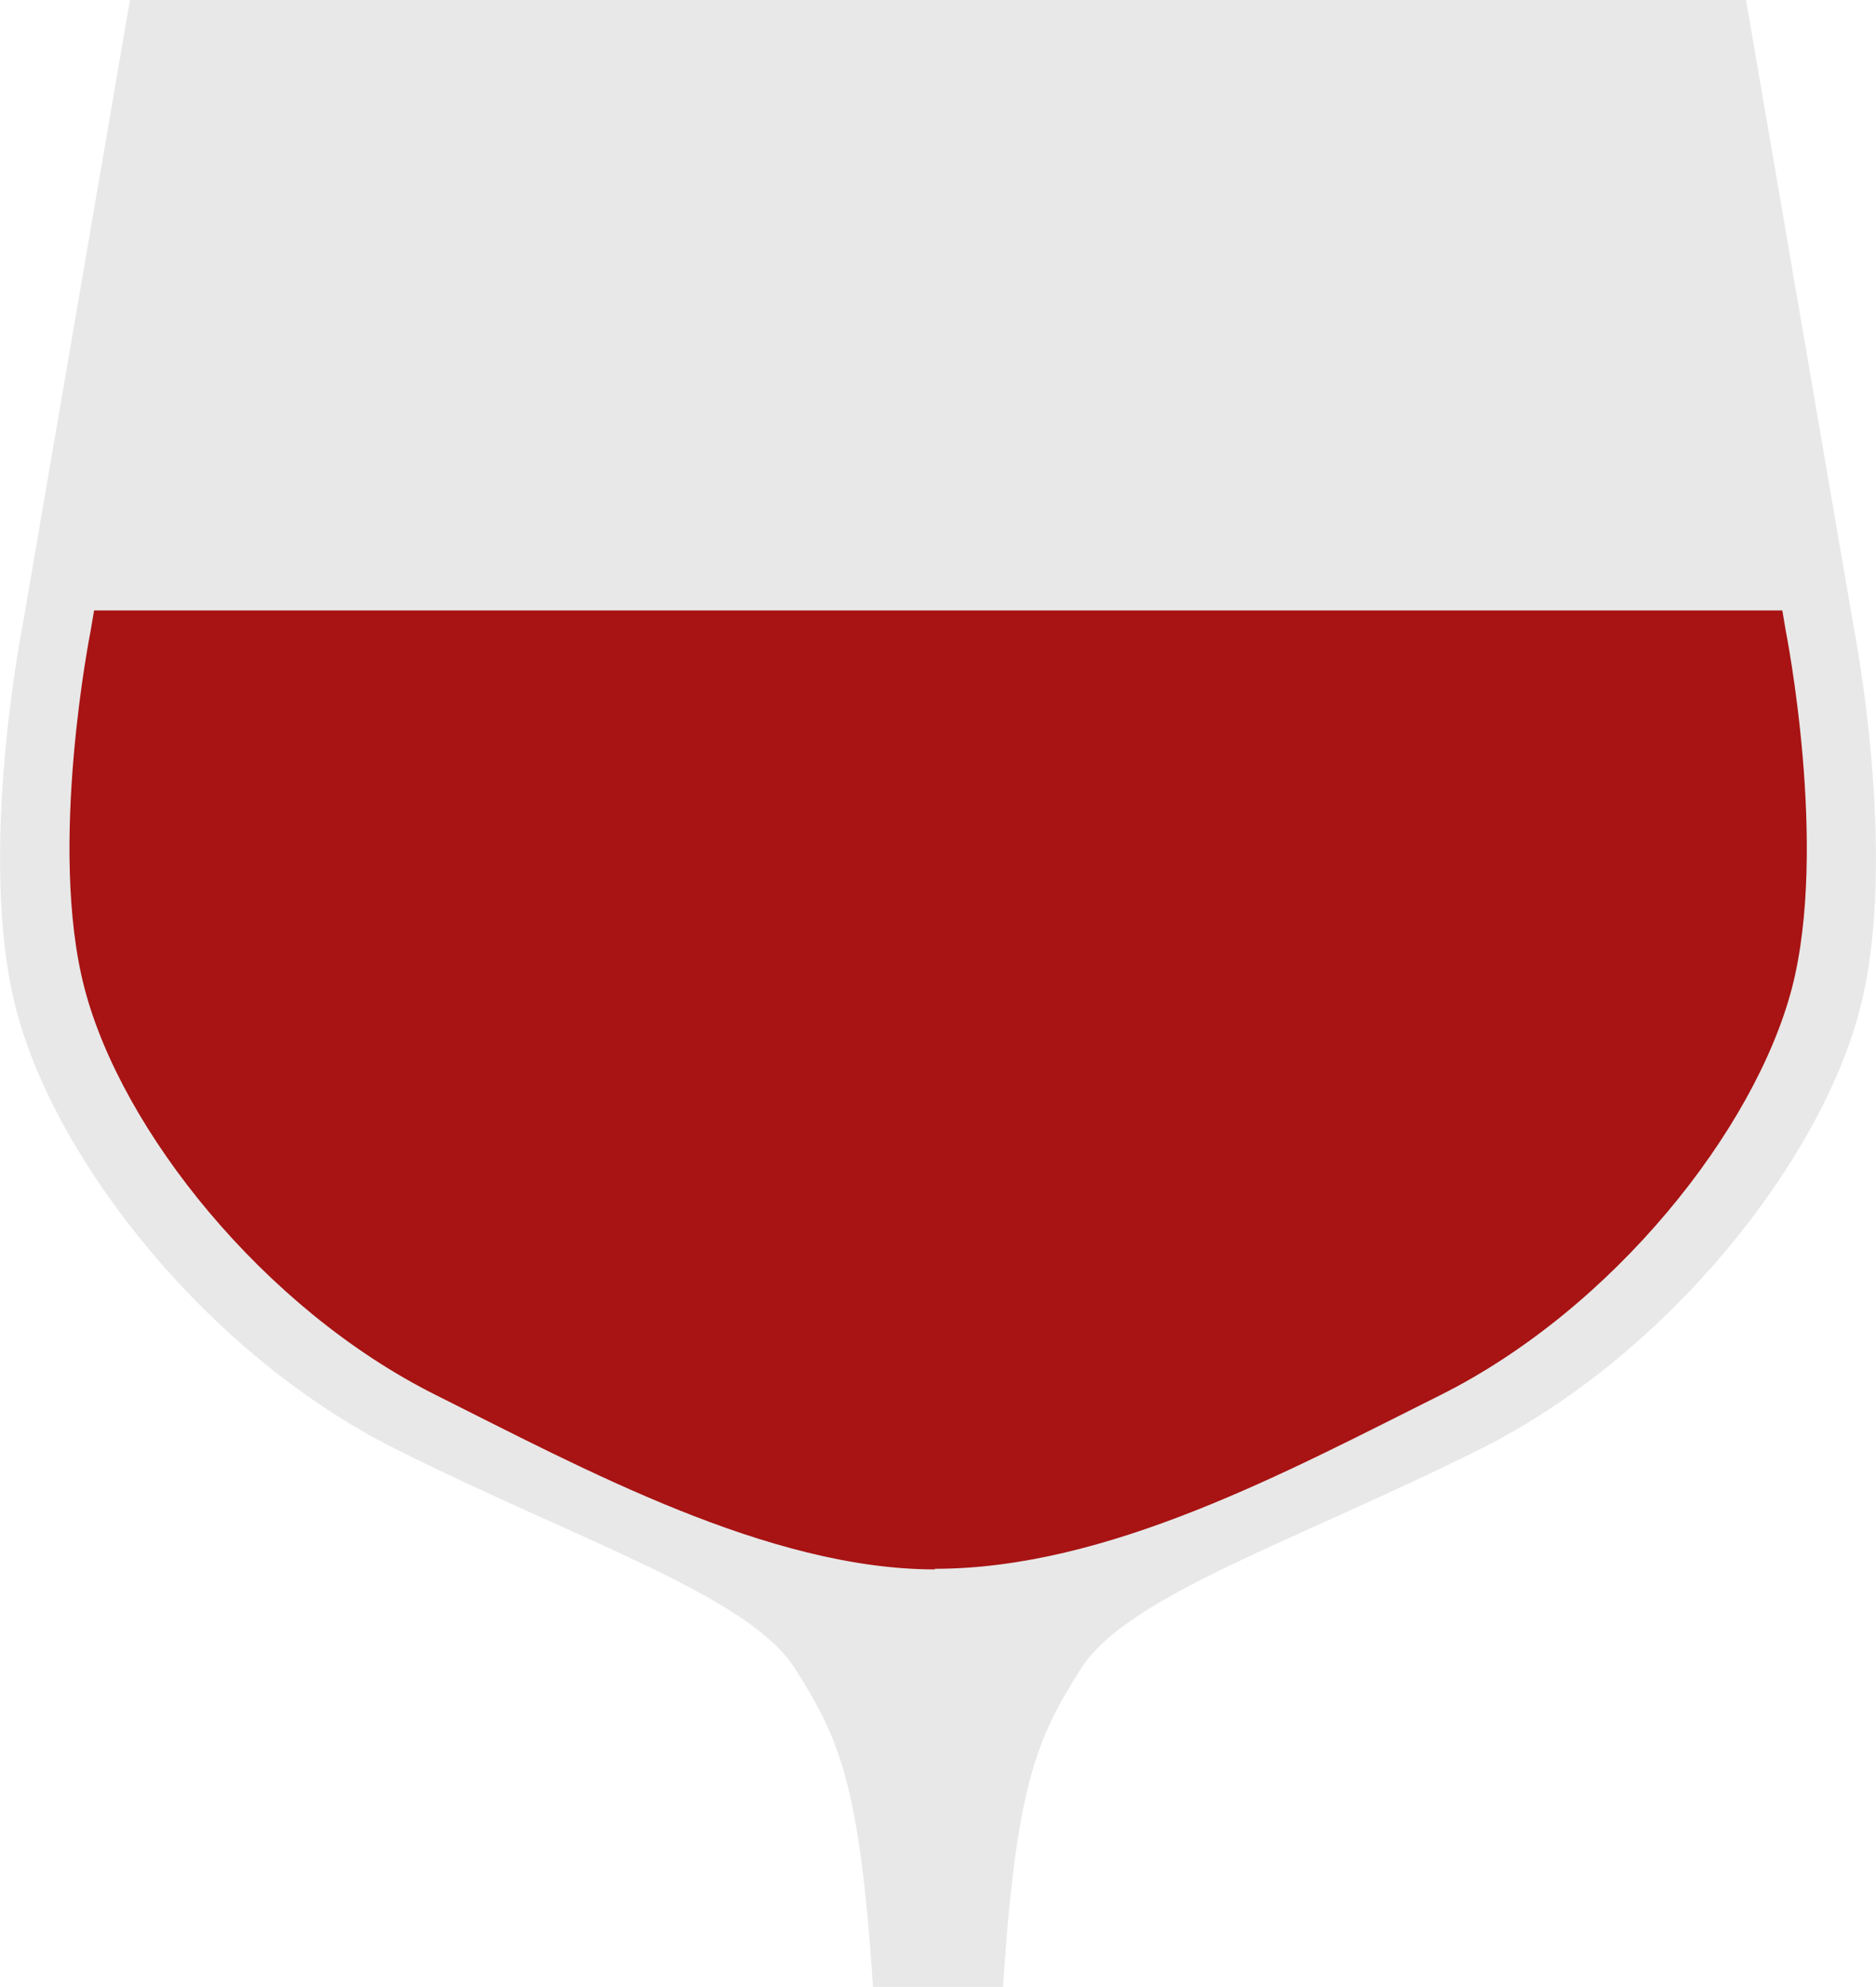
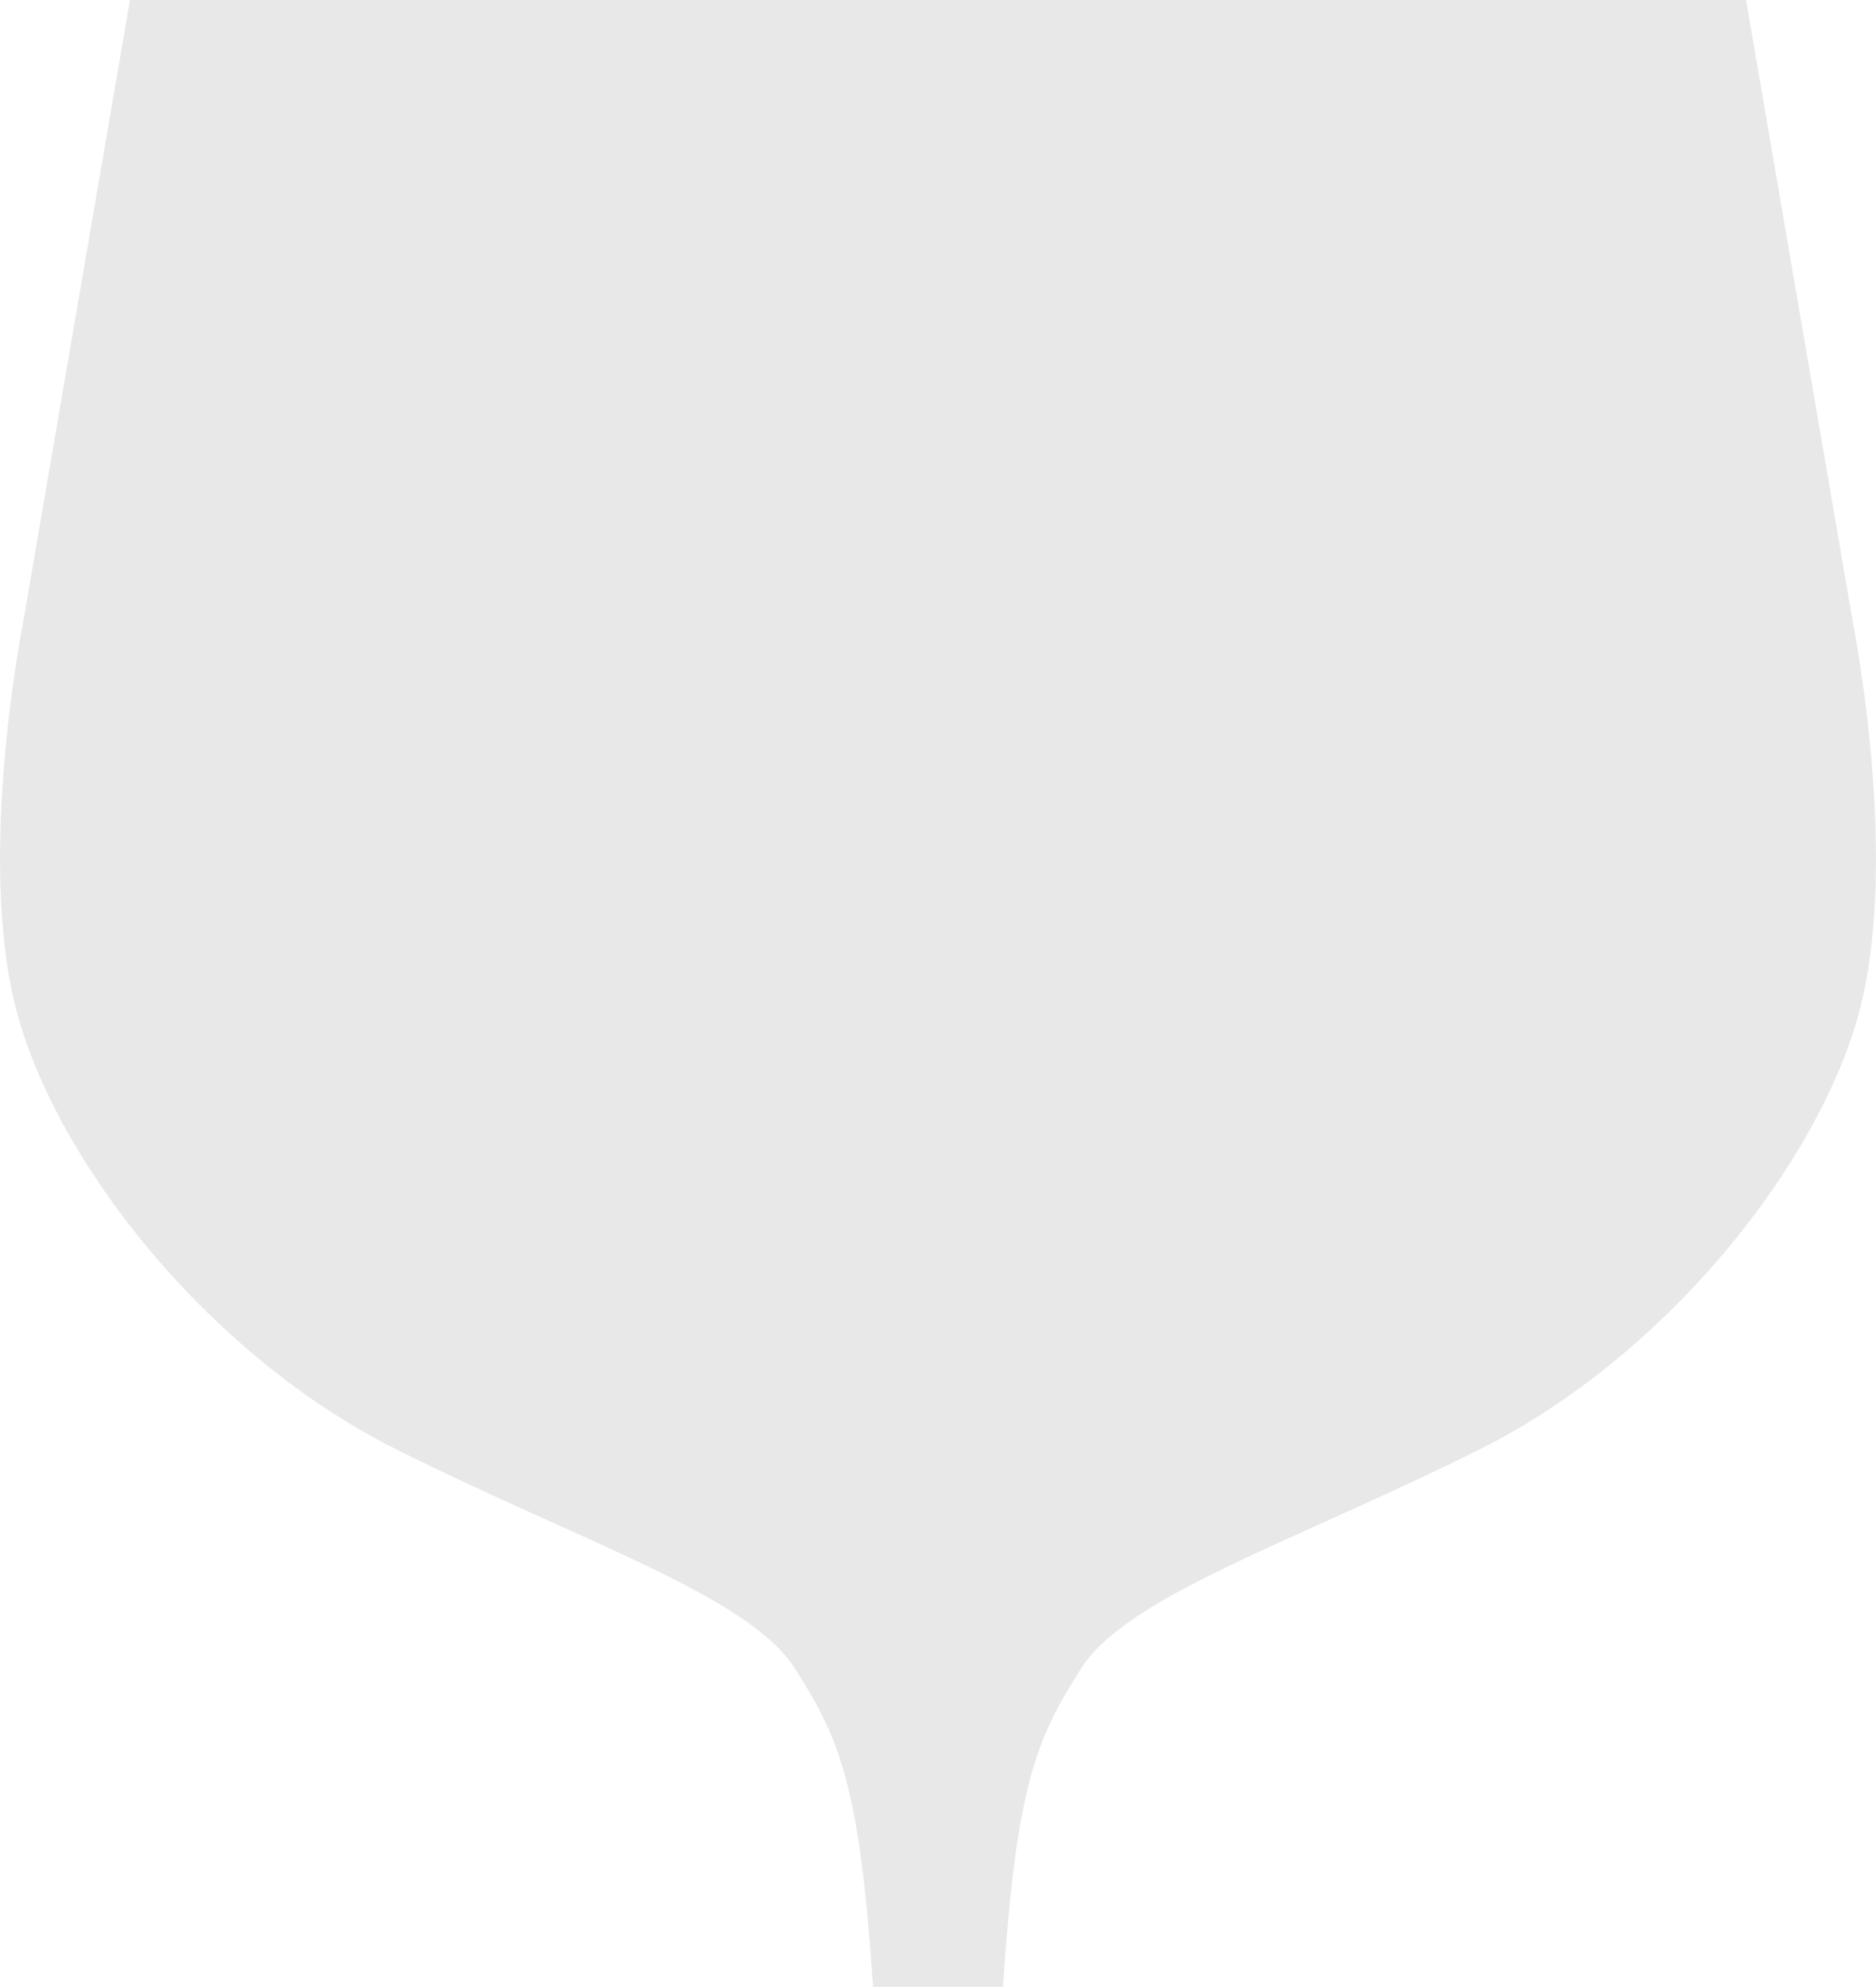
<svg xmlns="http://www.w3.org/2000/svg" viewBox="0 0 92.53 98" data-name="Layer 1" id="Layer_1">
  <defs>
    <style>
      .cls-1 {
        fill: #a81313;
      }

      .cls-2 {
        fill: #e2e2e2;
        opacity: .8;
      }
    </style>
  </defs>
  <path d="M19.51,71.47c9.19,4.6,17.4,7.22,19.7,10.83,2.2,3.46,3.19,5.73,3.85,15.7h6.41c.66-9.97,1.65-12.24,3.85-15.7,2.3-3.61,10.51-6.24,19.7-10.83,9.19-4.6,16.74-14.12,18.71-21.67,1.97-7.55-.33-19.04-.33-19.04L86.12,0H6.41L1.13,30.76s-2.3,11.49-.33,19.04c1.97,7.55,9.52,17.07,18.71,21.67Z" class="cls-2" />
-   <path d="M87.89,30.11H4.64l-.17,1.01s-2.13,10.64-.3,17.63c1.82,6.99,8.82,15.81,17.33,20.06,7.26,3.63,16.4,8.6,24.61,8.6v-.03c8.54,0,17.35-4.78,24.94-8.57,8.51-4.26,15.5-13.07,17.33-20.06,1.82-6.99-.3-17.63-.3-17.63l-.17-1.01Z" class="cls-1" />
</svg>